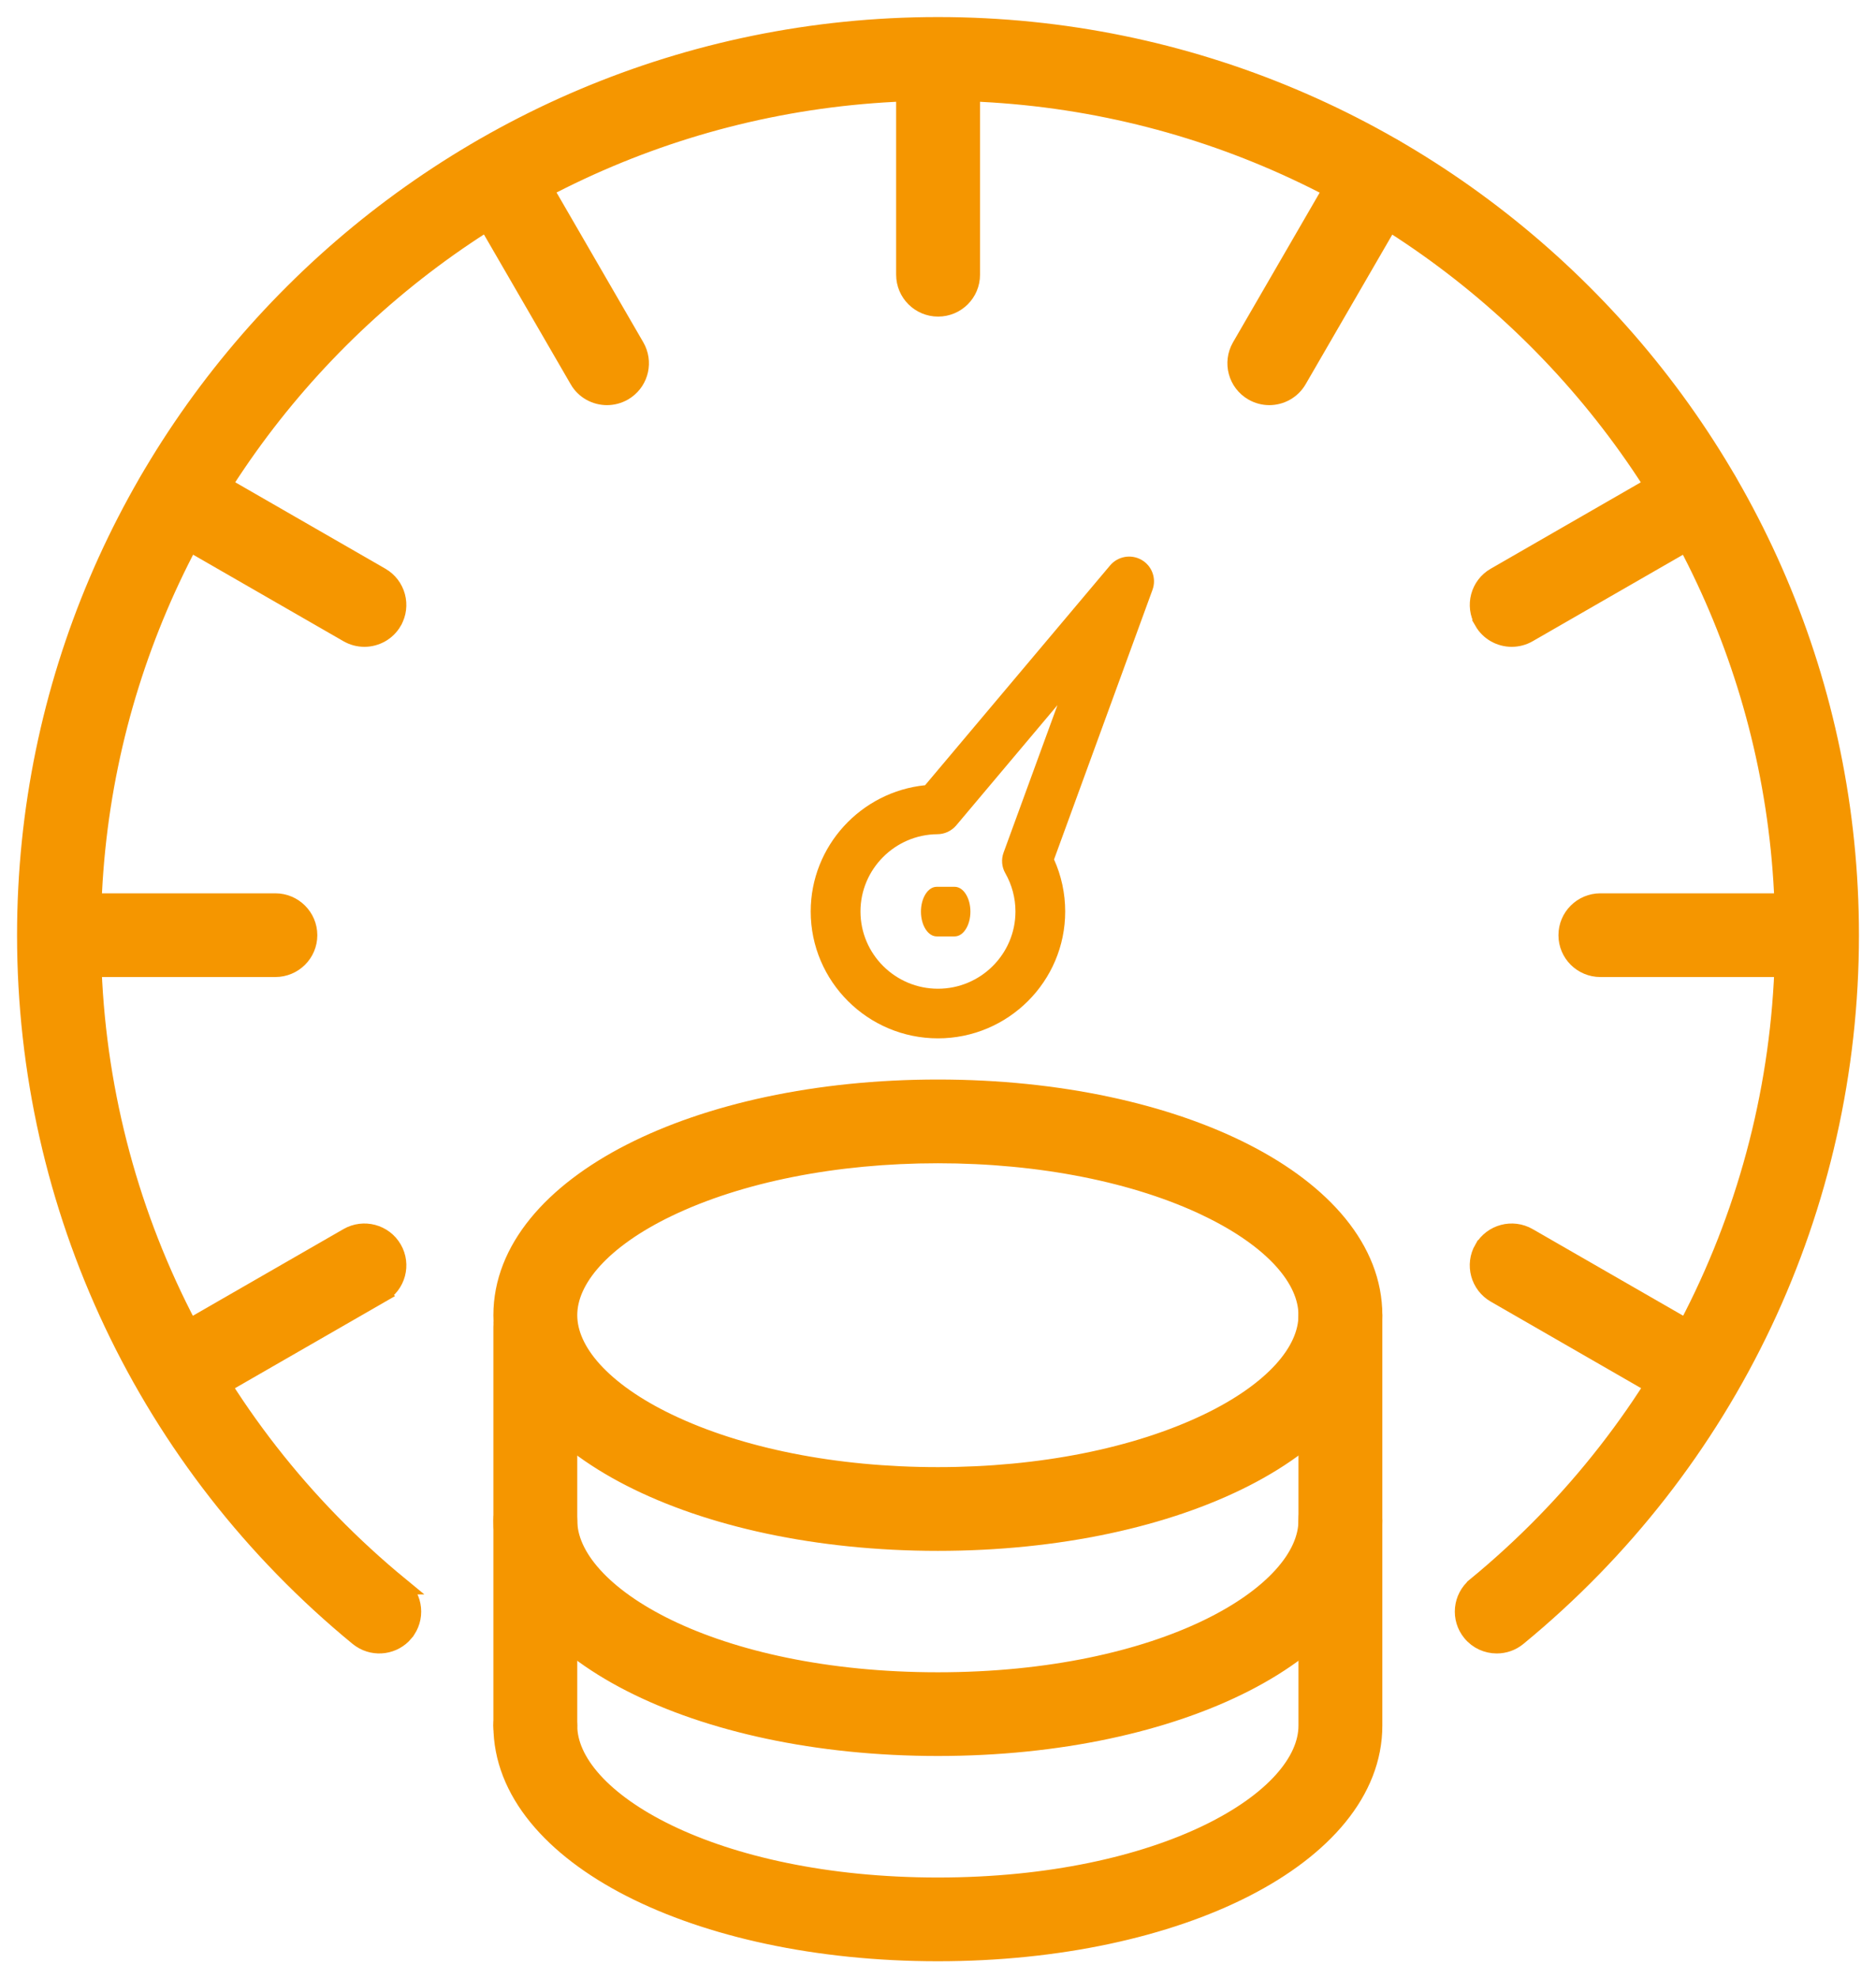
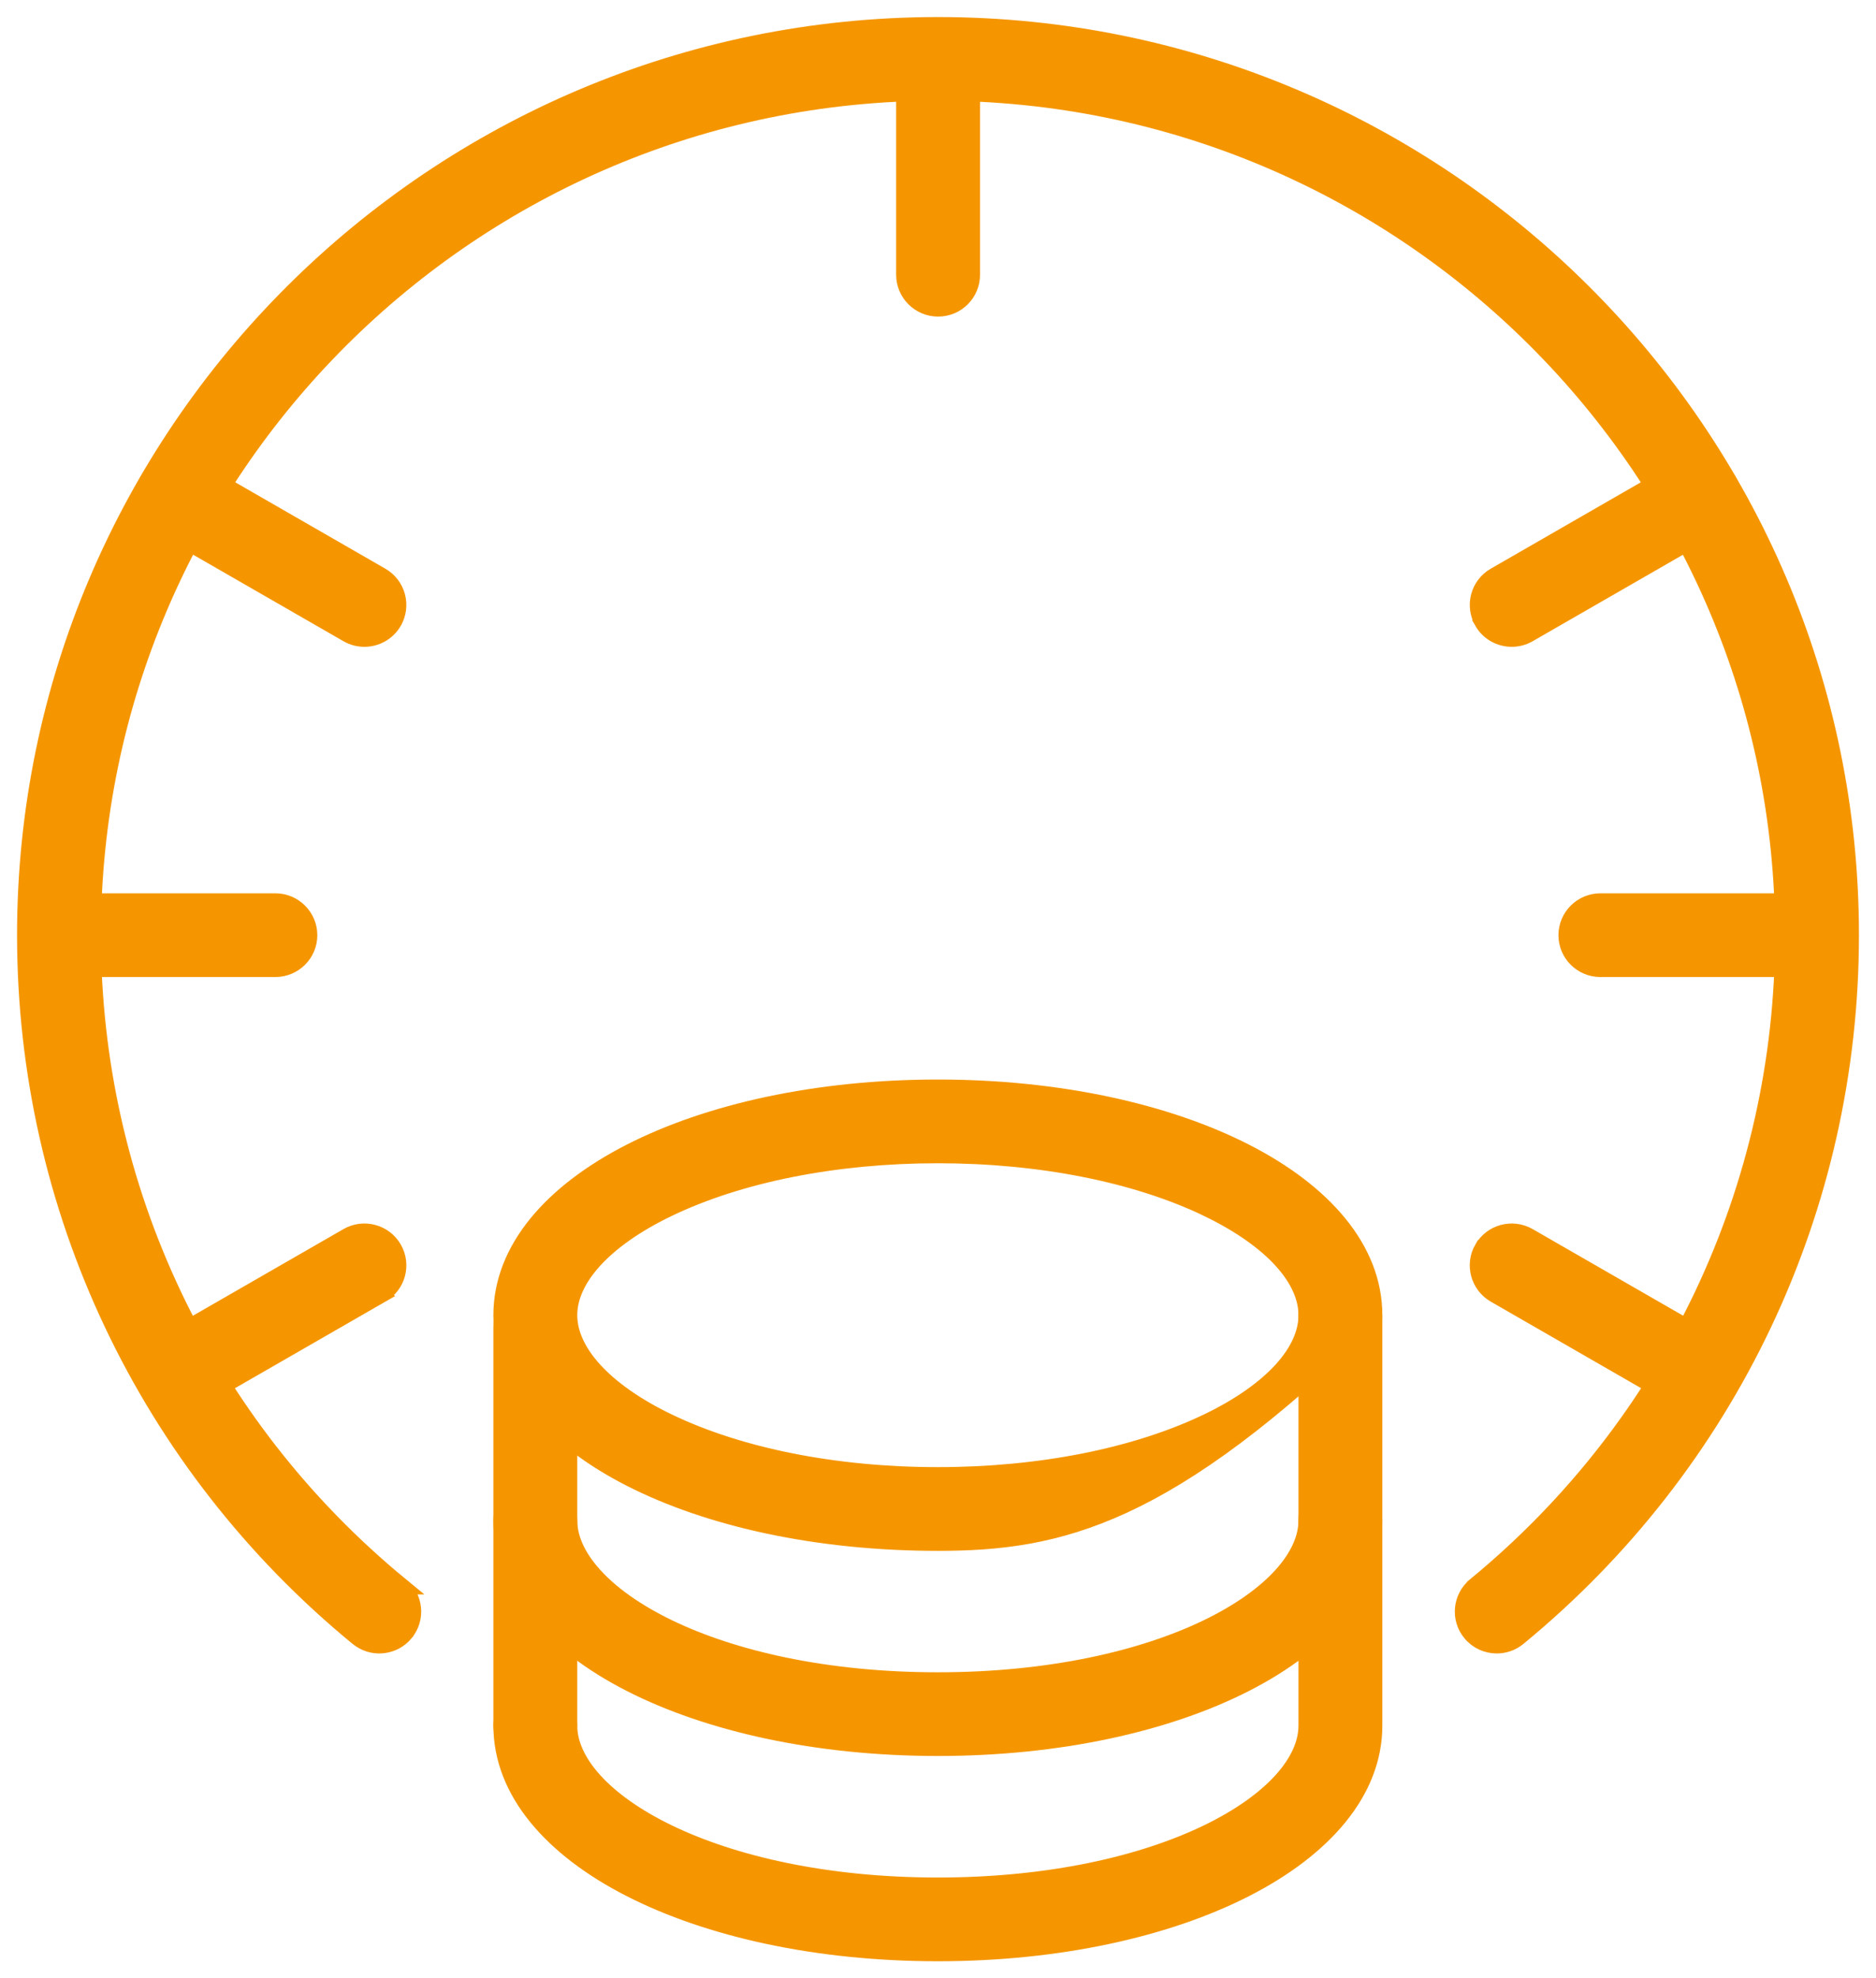
<svg xmlns="http://www.w3.org/2000/svg" width="55" height="58" viewBox="0 0 55 58" fill="none">
  <path d="M27.5 0.75C42.249 0.75 54.25 12.712 54.25 27.417C54.25 35.411 50.697 42.915 44.504 48.004C44.322 48.155 44.1 48.227 43.882 48.227C43.601 48.227 43.319 48.107 43.125 47.871C42.781 47.454 42.842 46.84 43.258 46.496V46.495C48.998 41.777 52.291 34.824 52.291 27.417C52.291 13.791 41.17 2.704 27.5 2.704C13.829 2.704 2.709 13.791 2.709 27.417C2.709 34.824 6.002 41.779 11.742 46.495H11.741C12.161 46.839 12.218 47.455 11.875 47.871V47.872C11.553 48.261 10.991 48.339 10.577 48.063L10.496 48.004C4.302 42.915 0.75 35.41 0.75 27.417C0.75 12.712 12.751 0.75 27.5 0.75Z" fill="#F59600" stroke="#F59600" stroke-width="0.5" />
  <path d="M27.503 0.76C28.043 0.76 28.482 1.197 28.482 1.737V8.055C28.482 8.597 28.043 9.032 27.503 9.032C26.963 9.032 26.523 8.595 26.523 8.055V1.737C26.523 1.197 26.963 0.76 27.503 0.76Z" fill="#F59600" stroke="#F59600" stroke-width="0.5" />
-   <path d="M39.534 4.689C39.805 4.223 40.403 4.063 40.872 4.332C41.34 4.601 41.502 5.198 41.231 5.667L38.062 11.14C37.88 11.454 37.55 11.628 37.213 11.628C37.046 11.628 36.878 11.585 36.725 11.497C36.257 11.228 36.095 10.631 36.365 10.162L39.534 4.689Z" fill="#F59600" stroke="#F59600" stroke-width="0.5" />
  <path d="M49.319 13.73C49.788 13.461 50.386 13.62 50.657 14.089C50.928 14.557 50.767 15.153 50.298 15.423L50.299 15.424L44.81 18.583L44.809 18.584C44.655 18.672 44.486 18.714 44.319 18.714C43.983 18.714 43.652 18.54 43.471 18.225L43.472 18.224C43.202 17.757 43.361 17.159 43.83 16.89L49.319 13.73Z" fill="#F59600" stroke="#F59600" stroke-width="0.5" />
  <path d="M53.257 26.441C53.797 26.441 54.236 26.879 54.236 27.419C54.236 27.959 53.797 28.395 53.257 28.395H46.919C46.379 28.395 45.94 27.959 45.94 27.419C45.94 26.879 46.379 26.441 46.919 26.441H53.257Z" fill="#F59600" stroke="#F59600" stroke-width="0.5" />
  <path d="M43.472 36.609C43.742 36.143 44.34 35.983 44.809 36.252L50.298 39.411C50.765 39.681 50.928 40.278 50.657 40.746C50.475 41.06 50.145 41.234 49.808 41.234C49.641 41.234 49.472 41.193 49.319 41.105L43.83 37.945C43.363 37.676 43.2 37.078 43.471 36.609H43.472Z" fill="#F59600" stroke="#F59600" stroke-width="0.5" />
  <path d="M10.194 36.252C10.662 35.983 11.261 36.142 11.532 36.61C11.803 37.078 11.642 37.675 11.173 37.944L11.174 37.945L5.685 41.105L5.684 41.105C5.53 41.193 5.361 41.235 5.194 41.235C4.858 41.235 4.527 41.061 4.346 40.746L4.347 40.745C4.077 40.278 4.236 39.681 4.705 39.411L10.194 36.252Z" fill="#F59600" stroke="#F59600" stroke-width="0.5" />
  <path d="M8.073 26.441C8.613 26.441 9.053 26.879 9.053 27.419C9.053 27.959 8.613 28.395 8.073 28.395H1.735C1.195 28.395 0.756 27.959 0.756 27.419C0.756 26.879 1.195 26.441 1.735 26.441H8.073Z" fill="#F59600" stroke="#F59600" stroke-width="0.5" />
  <path d="M4.346 14.089C4.616 13.62 5.215 13.462 5.684 13.73L11.173 16.89C11.64 17.159 11.803 17.756 11.532 18.225V18.226C11.35 18.54 11.02 18.714 10.683 18.714C10.516 18.714 10.347 18.671 10.194 18.583L4.705 15.424C4.238 15.154 4.075 14.557 4.346 14.089Z" fill="#F59600" stroke="#F59600" stroke-width="0.5" />
-   <path d="M14.226 4.287C14.677 4.084 15.221 4.251 15.475 4.689L18.644 10.162C18.897 10.6 18.773 11.154 18.369 11.443L18.284 11.498C18.131 11.585 17.962 11.628 17.795 11.628C17.458 11.628 17.127 11.454 16.946 11.139V11.138L13.778 5.668C13.508 5.201 13.667 4.602 14.137 4.332L14.226 4.287Z" fill="#F59600" stroke="#F59600" stroke-width="0.5" />
  <path d="M39.298 43.598C39.838 43.598 40.277 44.035 40.277 44.575C40.277 46.512 38.797 48.18 36.511 49.35C34.213 50.525 31.039 51.233 27.496 51.233C23.953 51.233 20.779 50.525 18.481 49.35C16.195 48.18 14.715 46.512 14.715 44.575C14.715 44.035 15.154 43.598 15.694 43.598C16.234 43.598 16.674 44.035 16.674 44.575C16.674 45.093 16.915 45.644 17.408 46.19C17.901 46.737 18.635 47.264 19.585 47.725C21.485 48.645 24.214 49.279 27.496 49.279C30.778 49.279 33.508 48.645 35.407 47.725C36.357 47.264 37.091 46.737 37.584 46.19C38.077 45.644 38.318 45.093 38.318 44.575C38.318 44.035 38.758 43.598 39.298 43.598Z" fill="#F59600" stroke="#F59600" stroke-width="0.5" />
  <path d="M15.694 37.916C16.234 37.916 16.674 38.353 16.674 38.894V50.591C16.674 51.131 16.234 51.568 15.694 51.568C15.154 51.568 14.715 51.131 14.715 50.591V38.894C14.715 38.353 15.154 37.916 15.694 37.916Z" fill="#F59600" stroke="#F59600" stroke-width="0.5" />
-   <path d="M27.496 31.9C31.039 31.9 34.213 32.61 36.511 33.785C38.797 34.955 40.277 36.623 40.277 38.56C40.277 40.496 38.797 42.165 36.511 43.334C34.213 44.509 31.039 45.219 27.496 45.219C23.953 45.219 20.779 44.509 18.481 43.334C16.195 42.165 14.715 40.496 14.715 38.56C14.715 36.623 16.195 34.955 18.481 33.785C20.779 32.61 23.953 31.9 27.496 31.9ZM27.496 33.855C24.488 33.855 21.678 34.417 19.583 35.425C18.633 35.882 17.9 36.404 17.407 36.946C16.915 37.489 16.674 38.039 16.674 38.56C16.674 39.08 16.915 39.63 17.407 40.172C17.9 40.714 18.634 41.237 19.584 41.694C21.679 42.703 24.488 43.264 27.496 43.264C30.505 43.264 33.314 42.701 35.409 41.693C36.359 41.236 37.092 40.714 37.585 40.172C38.078 39.629 38.318 39.08 38.318 38.56C38.318 38.039 38.078 37.49 37.585 36.947C37.092 36.405 36.358 35.883 35.408 35.425V35.424C33.313 34.416 30.504 33.855 27.496 33.855Z" fill="#F59600" stroke="#F59600" stroke-width="0.5" />
+   <path d="M27.496 31.9C31.039 31.9 34.213 32.61 36.511 33.785C38.797 34.955 40.277 36.623 40.277 38.56C34.213 44.509 31.039 45.219 27.496 45.219C23.953 45.219 20.779 44.509 18.481 43.334C16.195 42.165 14.715 40.496 14.715 38.56C14.715 36.623 16.195 34.955 18.481 33.785C20.779 32.61 23.953 31.9 27.496 31.9ZM27.496 33.855C24.488 33.855 21.678 34.417 19.583 35.425C18.633 35.882 17.9 36.404 17.407 36.946C16.915 37.489 16.674 38.039 16.674 38.56C16.674 39.08 16.915 39.63 17.407 40.172C17.9 40.714 18.634 41.237 19.584 41.694C21.679 42.703 24.488 43.264 27.496 43.264C30.505 43.264 33.314 42.701 35.409 41.693C36.359 41.236 37.092 40.714 37.585 40.172C38.078 39.629 38.318 39.08 38.318 38.56C38.318 38.039 38.078 37.49 37.585 36.947C37.092 36.405 36.358 35.883 35.408 35.425V35.424C33.313 34.416 30.504 33.855 27.496 33.855Z" fill="#F59600" stroke="#F59600" stroke-width="0.5" />
  <path d="M39.298 37.582C39.838 37.582 40.277 38.019 40.277 38.56V50.592C40.277 52.529 38.797 54.197 36.511 55.366C34.213 56.541 31.039 57.251 27.496 57.251C23.953 57.251 20.779 56.541 18.481 55.366C16.195 54.197 14.715 52.529 14.715 50.592C14.715 50.051 15.154 49.614 15.694 49.614C16.234 49.614 16.674 50.051 16.674 50.592C16.674 51.11 16.915 51.661 17.408 52.208C17.901 52.754 18.635 53.281 19.585 53.741C21.485 54.661 24.214 55.296 27.496 55.296C30.778 55.296 33.508 54.661 35.407 53.741C36.357 53.281 37.091 52.754 37.584 52.208C38.077 51.661 38.318 51.11 38.318 50.592V38.56C38.318 38.019 38.758 37.582 39.298 37.582Z" fill="#F59600" stroke="#F59600" stroke-width="0.5" />
-   <path d="M27.499 30.443C25.442 30.443 23.768 28.773 23.768 26.723C23.768 24.804 25.242 23.213 27.121 23.022L32.545 16.578C32.773 16.308 33.162 16.24 33.468 16.415C33.775 16.591 33.91 16.962 33.788 17.294L30.902 25.198C31.117 25.675 31.229 26.195 31.229 26.723C31.23 28.773 29.556 30.443 27.499 30.443ZM31.002 20.674L28.036 24.198C27.898 24.361 27.696 24.457 27.482 24.458C26.239 24.467 25.227 25.483 25.227 26.723C25.227 27.972 26.246 28.988 27.499 28.988C28.751 28.988 29.771 27.972 29.771 26.723C29.771 26.33 29.668 25.944 29.475 25.604C29.368 25.419 29.349 25.197 29.423 24.996L31.002 20.674Z" fill="#F59600" />
-   <path d="M27.989 27.454H27.461C27.206 27.454 27 27.129 27 26.727C27 26.326 27.206 26 27.461 26H27.989C28.244 26 28.45 26.326 28.45 26.727C28.45 27.129 28.244 27.454 27.989 27.454Z" fill="#F59600" />
</svg>